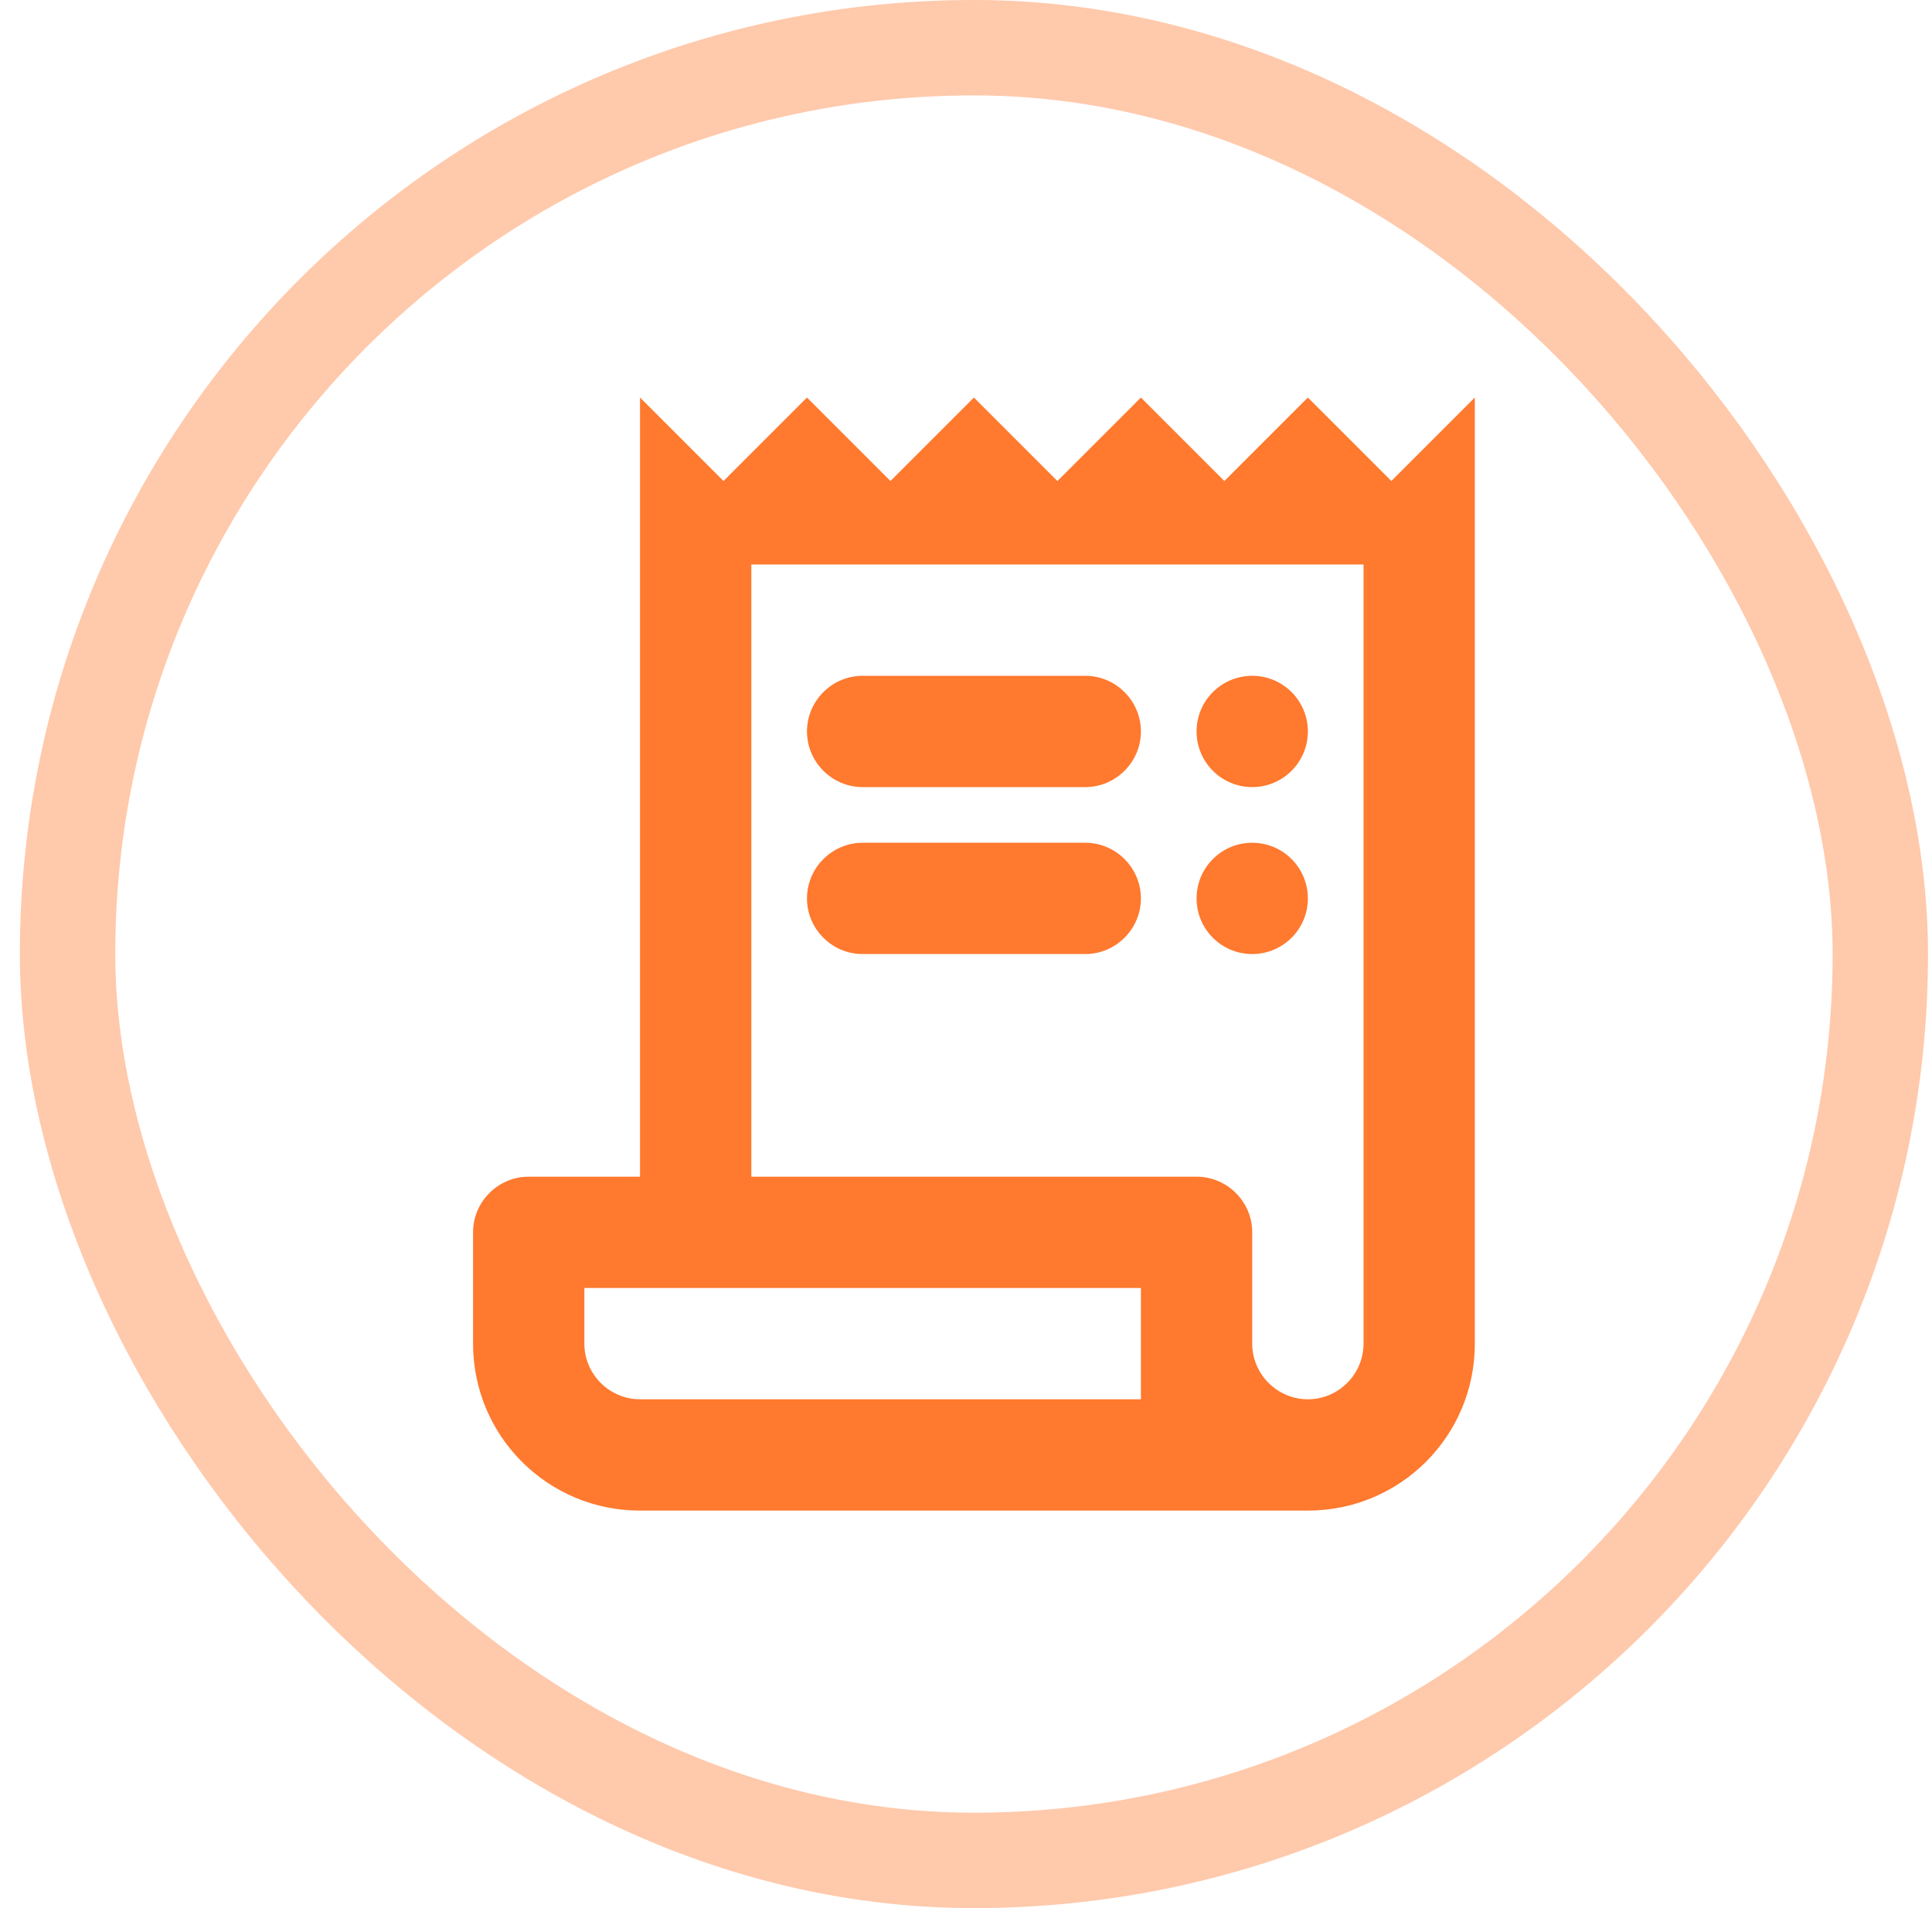
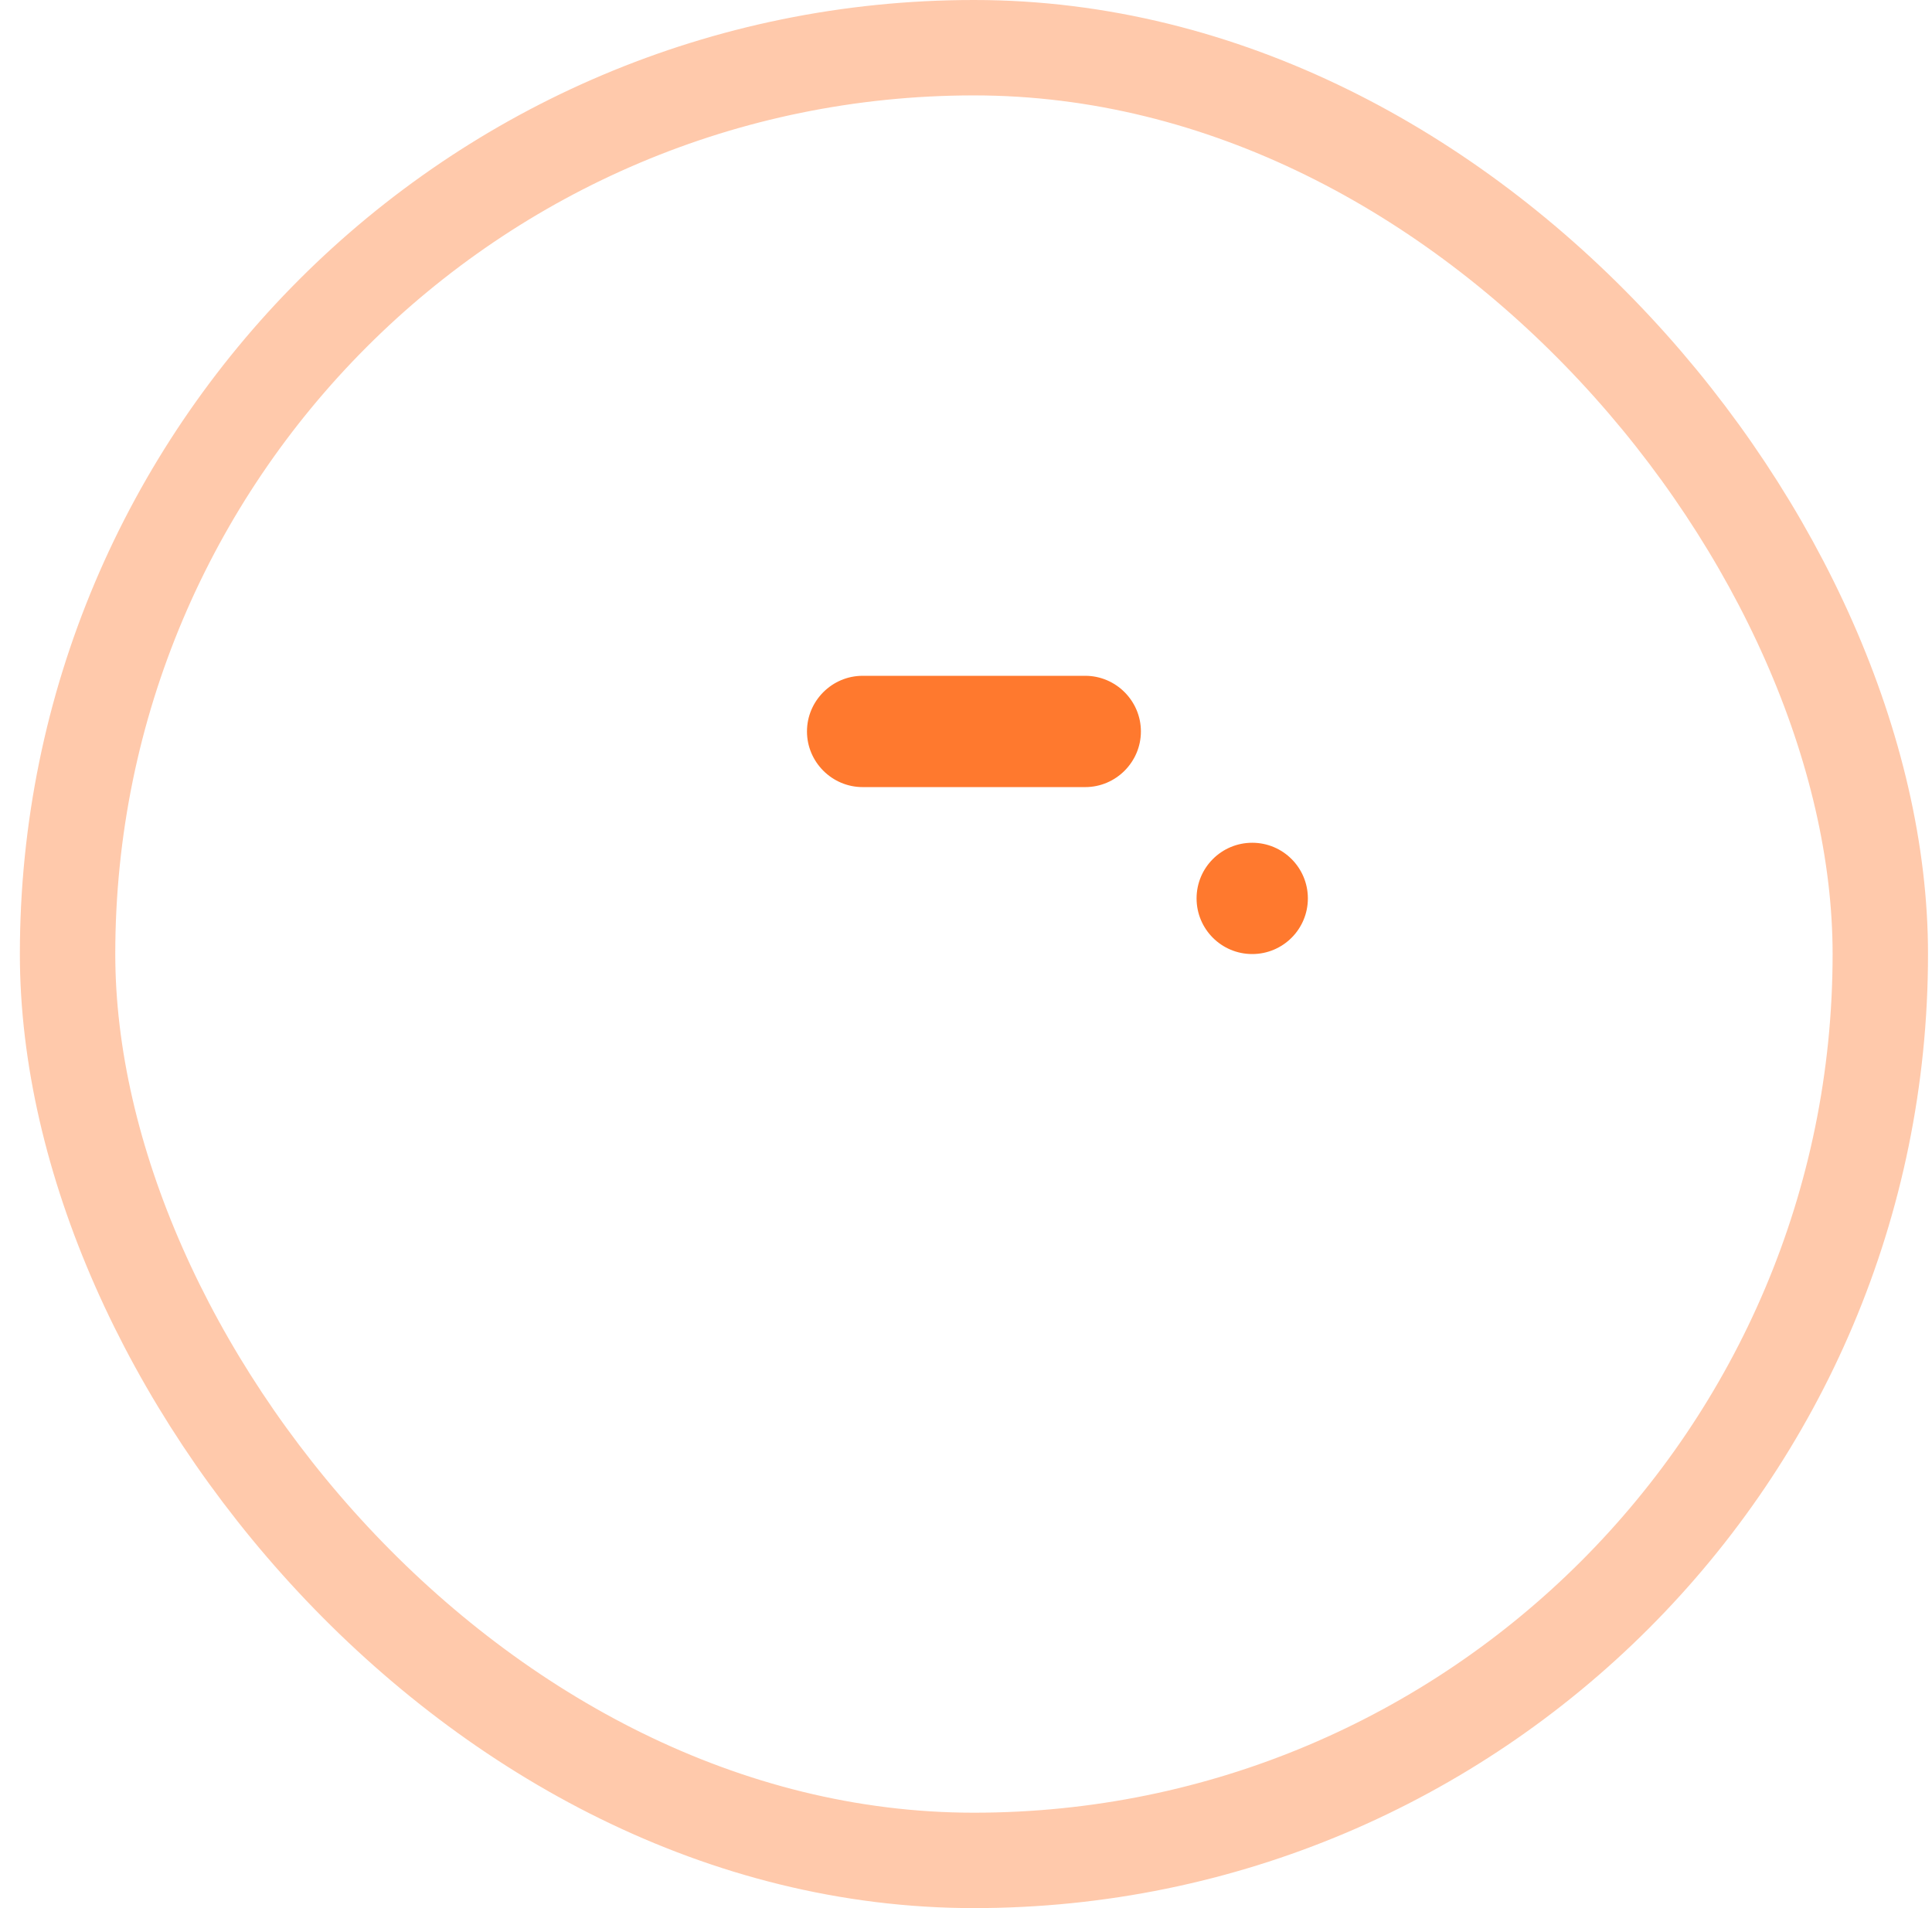
<svg xmlns="http://www.w3.org/2000/svg" width="81" height="80" viewBox="0 0 81 80" fill="none">
  <rect x="2.833" y="2" width="76" height="76" rx="38" stroke="#FF792E" stroke-opacity="0.4" stroke-width="4" />
  <path d="M45.5 33H36.167C34.883 33 33.833 31.95 33.833 30.667C33.833 29.384 34.883 28.334 36.167 28.334H45.5C46.783 28.334 47.833 29.384 47.833 30.667C47.833 31.95 46.783 33 45.5 33Z" fill="#FF792E" />
-   <path d="M45.5 40H36.167C34.883 40 33.833 38.95 33.833 37.667C33.833 36.384 34.883 35.334 36.167 35.334H45.5C46.783 35.334 47.833 36.384 47.833 37.667C47.833 38.95 46.783 40 45.5 40Z" fill="#FF792E" />
-   <path d="M58.333 20.167L54.833 16.667L51.333 20.167L47.833 16.667L44.333 20.167L40.833 16.667L37.333 20.167L33.833 16.667L30.333 20.167L26.833 16.667V49.334H22.167C20.883 49.334 19.833 50.384 19.833 51.667V56.334C19.833 60.207 22.96 63.334 26.833 63.334H54.833C58.707 63.334 61.833 60.207 61.833 56.334V16.667L58.333 20.167ZM47.833 58.667H26.833C25.55 58.667 24.5 57.617 24.5 56.334V54H47.833V58.667ZM57.167 56.334C57.167 57.617 56.117 58.667 54.833 58.667C53.55 58.667 52.5 57.617 52.5 56.334V51.667C52.5 50.384 51.45 49.334 50.167 49.334H31.5V23.667H57.167V56.334Z" fill="#FF792E" />
-   <path d="M52.5 33C53.789 33 54.833 31.956 54.833 30.667C54.833 29.378 53.789 28.334 52.5 28.334C51.211 28.334 50.167 29.378 50.167 30.667C50.167 31.956 51.211 33 52.5 33Z" fill="#FF792E" />
  <path d="M52.5 40C53.789 40 54.833 38.956 54.833 37.667C54.833 36.378 53.789 35.334 52.5 35.334C51.211 35.334 50.167 36.378 50.167 37.667C50.167 38.956 51.211 40 52.5 40Z" fill="#FF792E" />
</svg>